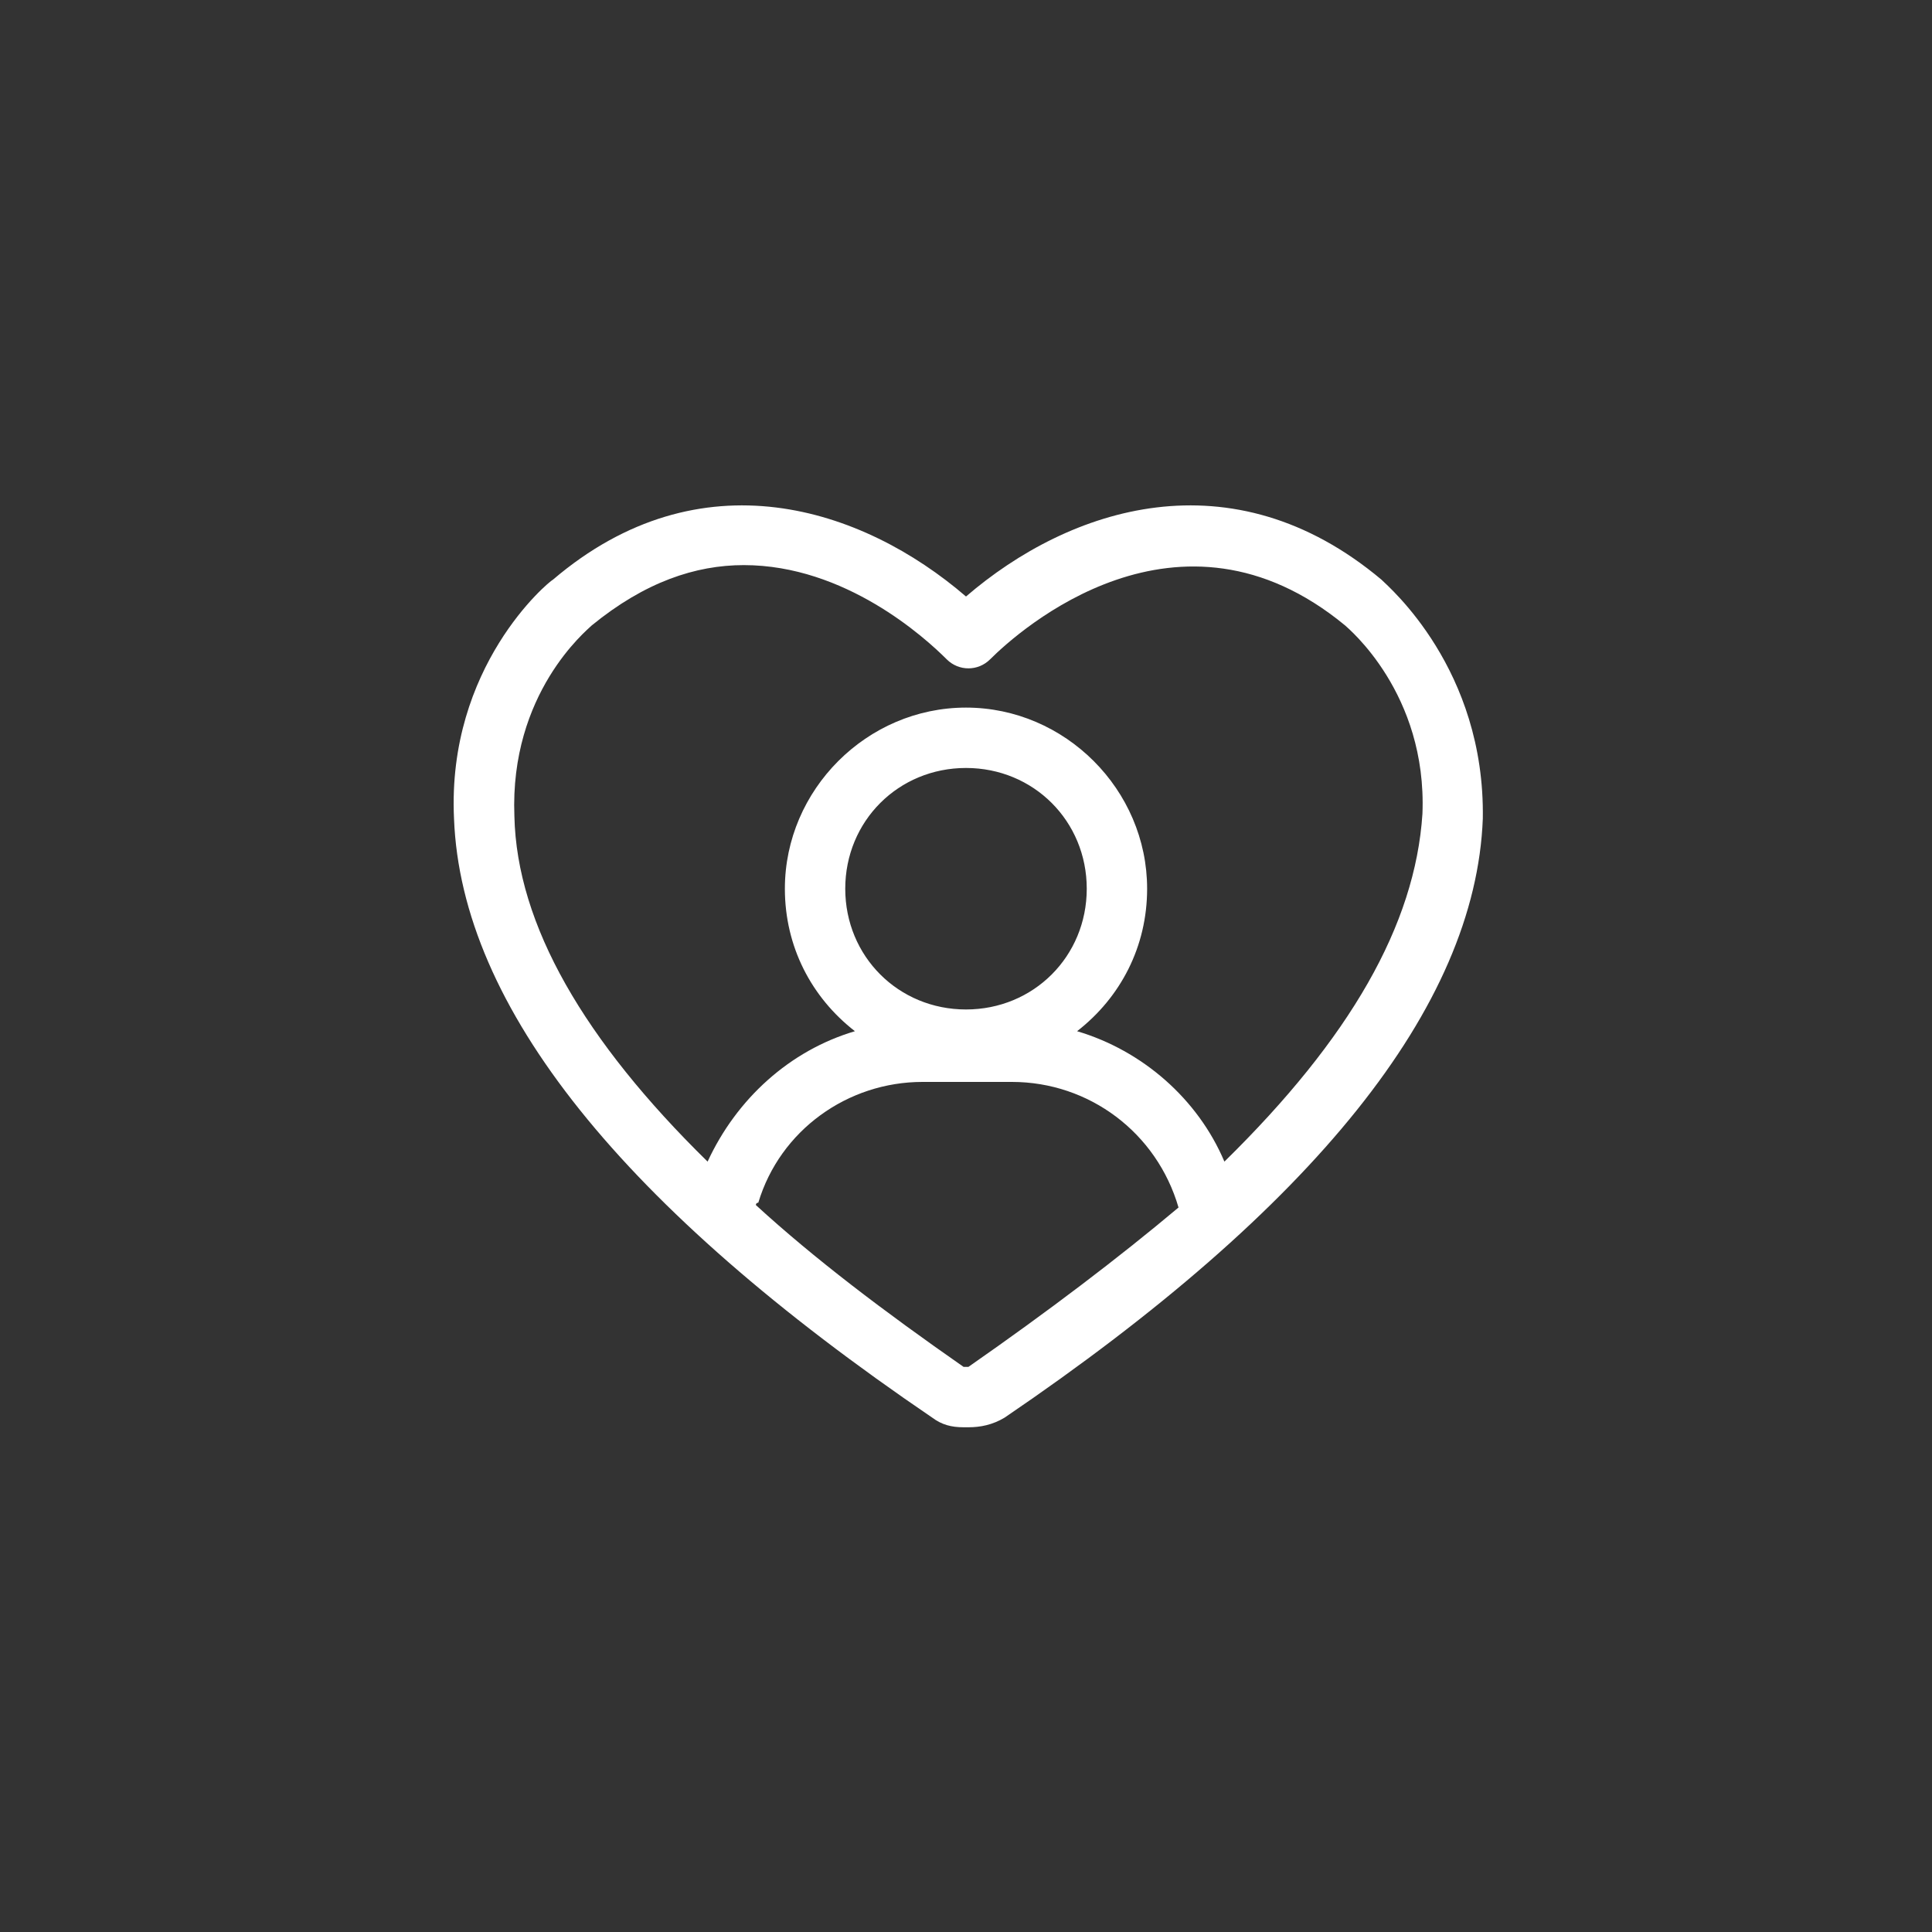
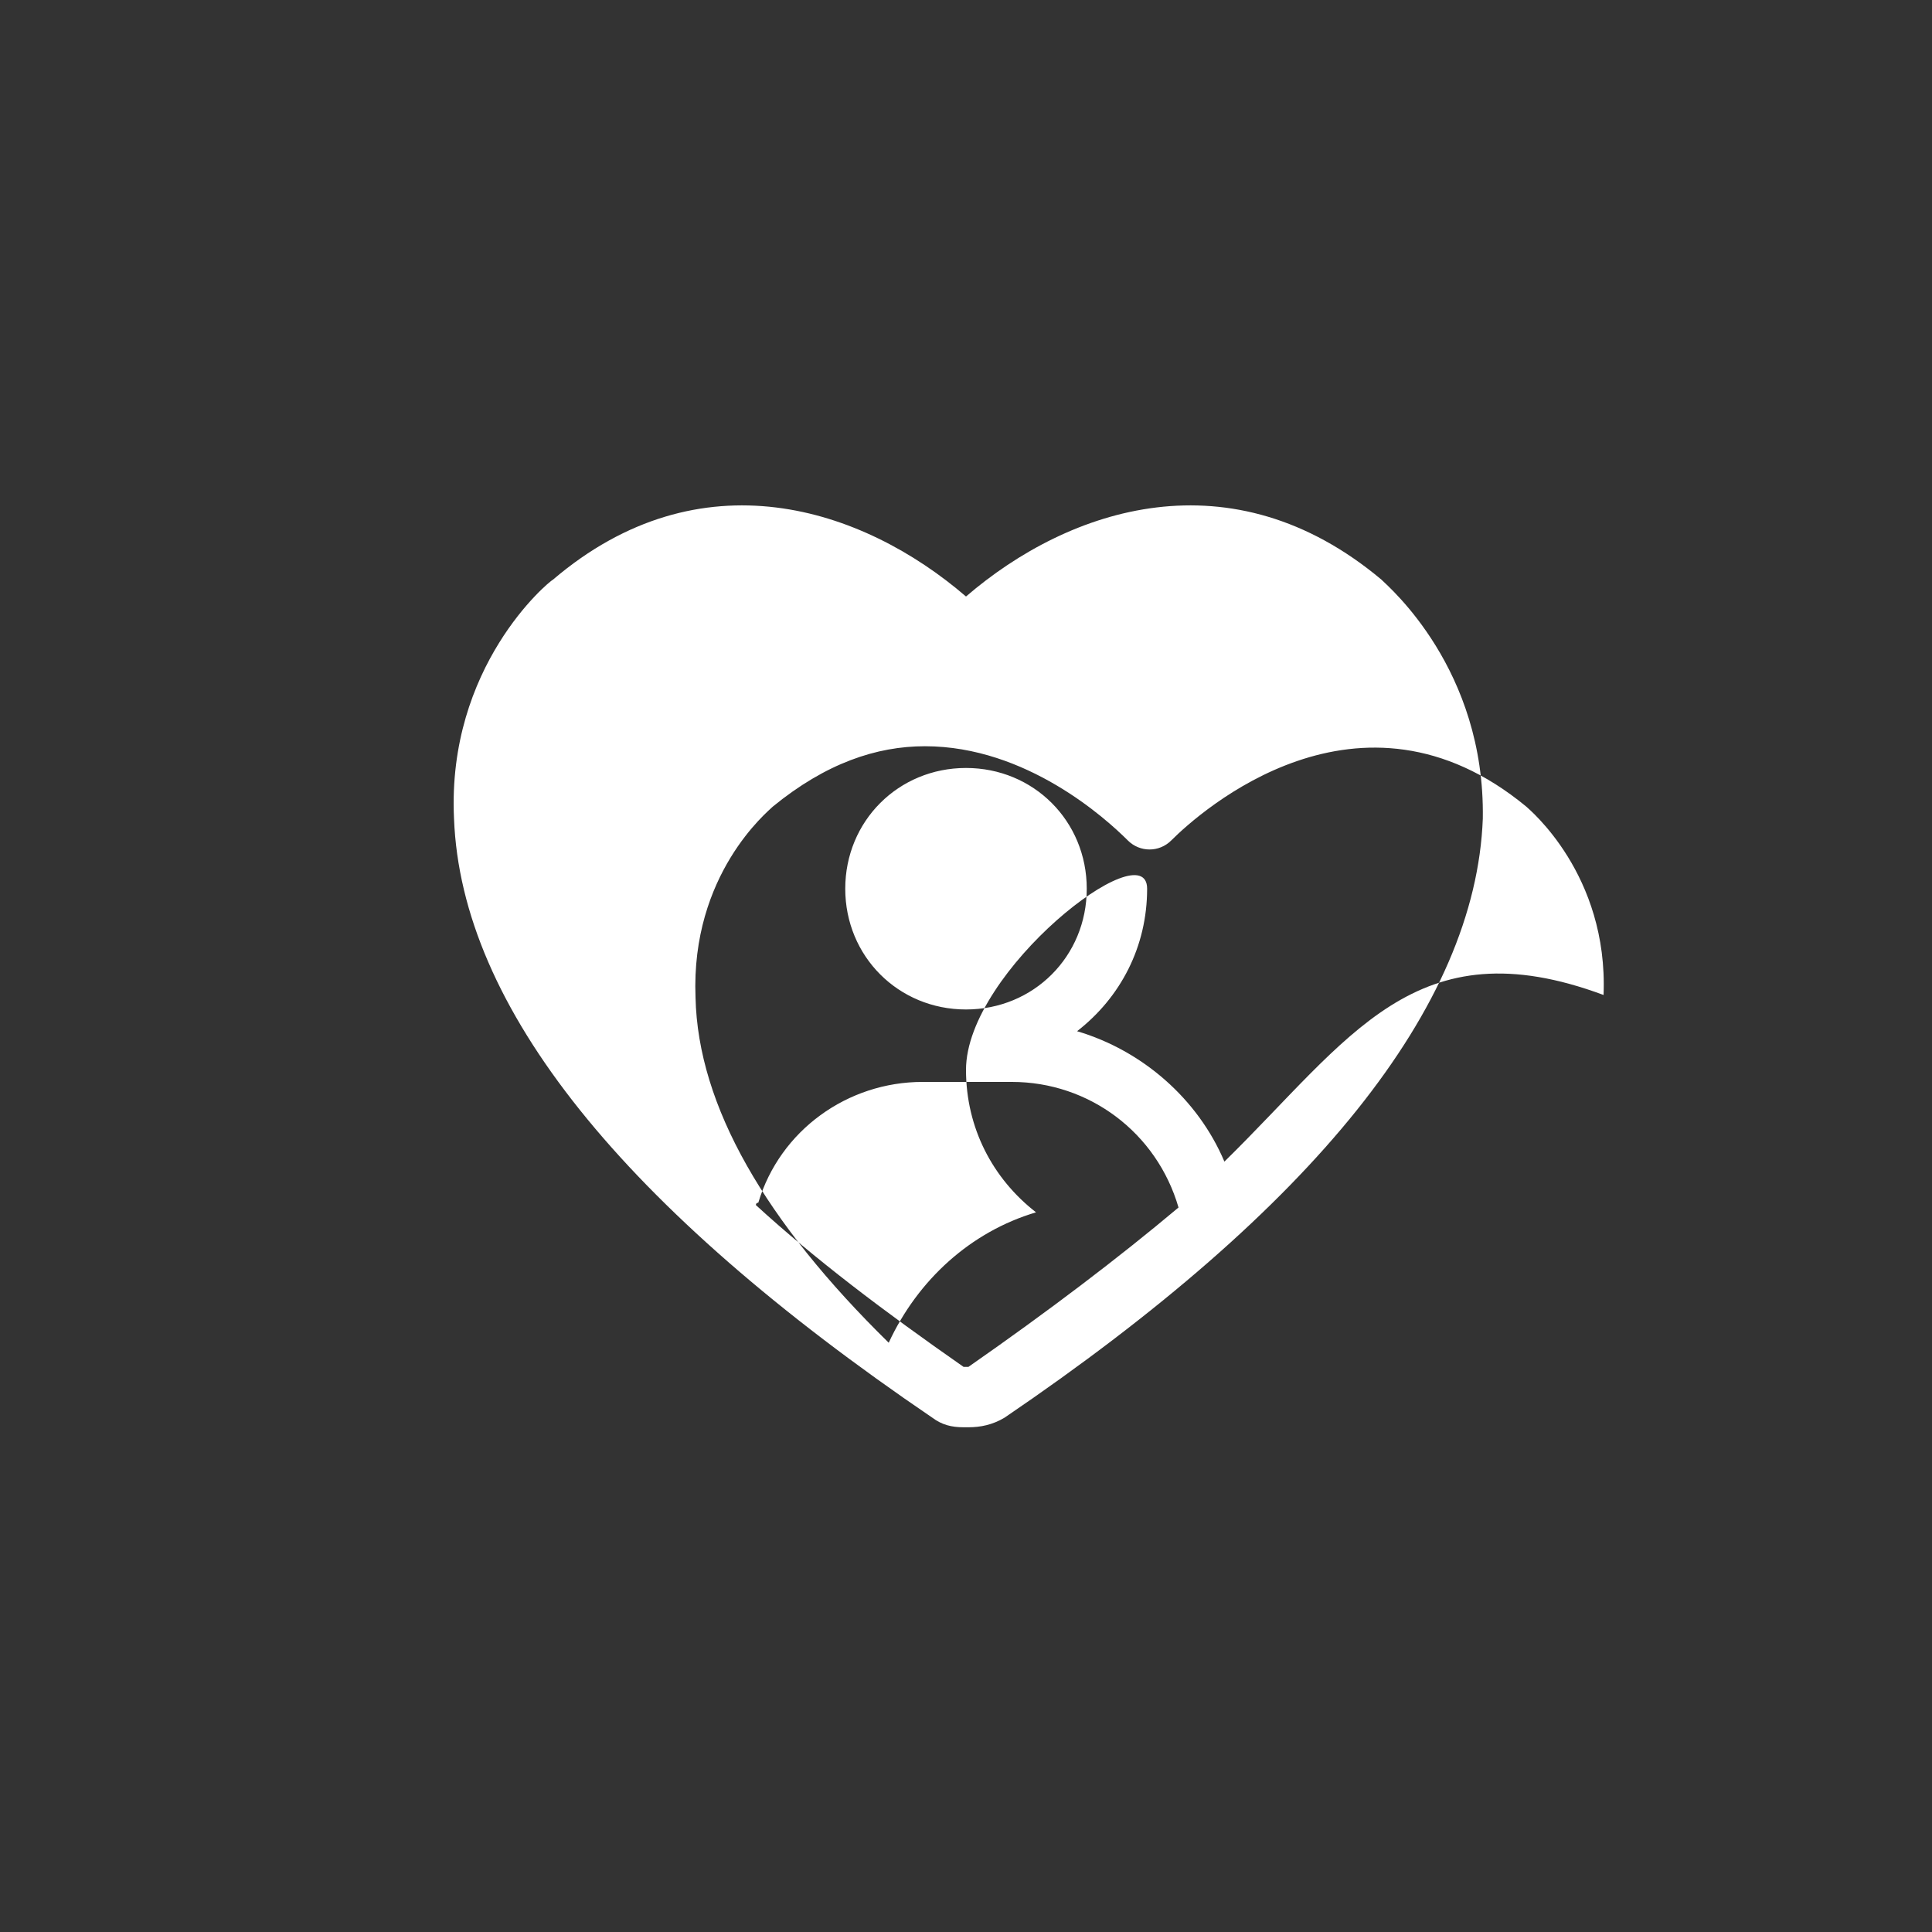
<svg xmlns="http://www.w3.org/2000/svg" version="1.1" id="icons" x="0px" y="0px" viewBox="0 0 80 80" style="enable-background:new 0 0 80 80;" xml:space="preserve">
  <rect x="0" y="0" width="80" height="80" fill="#333333" stroke="none" />
  <style type="text/css">
	.st0{fill:#FFFFFF;}
	.st1{fill:none;}
</style>
-   <path class="st0" d="M57.2,24C51,18.8,44.3,21,40,24.7C35.7,21,29,18.8,22.9,24c-0.2,0.1-4.4,3.6-4.1,9.9c0.3,7.8,7,16.1,19.8,24.8  c0.4,0.3,0.8,0.4,1.3,0.4c0.1,0,0.1,0,0.2,0c0.5,0,1-0.1,1.5-0.4c12.8-8.7,19.5-17,19.8-24.8C61.5,27.7,57.5,24.3,57.2,24z   M40.1,56.6c-0.1,0-0.2,0-0.2,0c-3.3-2.3-6.2-4.5-8.6-6.7c0-0.1,0.1-0.1,0.1-0.1c0.9-3,3.7-5,6.8-5h3.7c3.2,0,6,2.1,6.9,5.2  C46.3,52.1,43.4,54.3,40.1,56.6z M40,41.8c-2.8,0-5-2.2-5-5s2.2-5,5-5s5,2.2,5,5S42.8,41.8,40,41.8z M50.7,48.1  c-1.1-2.6-3.4-4.6-6.1-5.4c1.8-1.4,2.9-3.5,2.9-5.9c0-4.1-3.4-7.5-7.5-7.5s-7.5,3.4-7.5,7.5c0,2.4,1.1,4.5,2.9,5.9  c-2.7,0.8-4.9,2.8-6.1,5.4c-5.1-5-7.9-9.8-8-14.3c-0.2-5.1,3-7.7,3.2-7.9c2.2-1.8,4.3-2.5,6.3-2.5c4.2,0,7.5,3,8.4,3.9  c0.5,0.5,1.3,0.5,1.8,0c1.2-1.2,7.8-7.1,14.7-1.4c0,0,0,0,0,0c0.1,0.1,3.4,2.8,3.2,7.8C58.6,38.3,55.9,43,50.7,48.1z" />
-   <rect class="st1" width="80" height="80" />
+   <path class="st0" d="M57.2,24C51,18.8,44.3,21,40,24.7C35.7,21,29,18.8,22.9,24c-0.2,0.1-4.4,3.6-4.1,9.9c0.3,7.8,7,16.1,19.8,24.8  c0.4,0.3,0.8,0.4,1.3,0.4c0.1,0,0.1,0,0.2,0c0.5,0,1-0.1,1.5-0.4c12.8-8.7,19.5-17,19.8-24.8C61.5,27.7,57.5,24.3,57.2,24z   M40.1,56.6c-0.1,0-0.2,0-0.2,0c-3.3-2.3-6.2-4.5-8.6-6.7c0-0.1,0.1-0.1,0.1-0.1c0.9-3,3.7-5,6.8-5h3.7c3.2,0,6,2.1,6.9,5.2  C46.3,52.1,43.4,54.3,40.1,56.6z M40,41.8c-2.8,0-5-2.2-5-5s2.2-5,5-5s5,2.2,5,5S42.8,41.8,40,41.8z M50.7,48.1  c-1.1-2.6-3.4-4.6-6.1-5.4c1.8-1.4,2.9-3.5,2.9-5.9s-7.5,3.4-7.5,7.5c0,2.4,1.1,4.5,2.9,5.9  c-2.7,0.8-4.9,2.8-6.1,5.4c-5.1-5-7.9-9.8-8-14.3c-0.2-5.1,3-7.7,3.2-7.9c2.2-1.8,4.3-2.5,6.3-2.5c4.2,0,7.5,3,8.4,3.9  c0.5,0.5,1.3,0.5,1.8,0c1.2-1.2,7.8-7.1,14.7-1.4c0,0,0,0,0,0c0.1,0.1,3.4,2.8,3.2,7.8C58.6,38.3,55.9,43,50.7,48.1z" />
</svg>